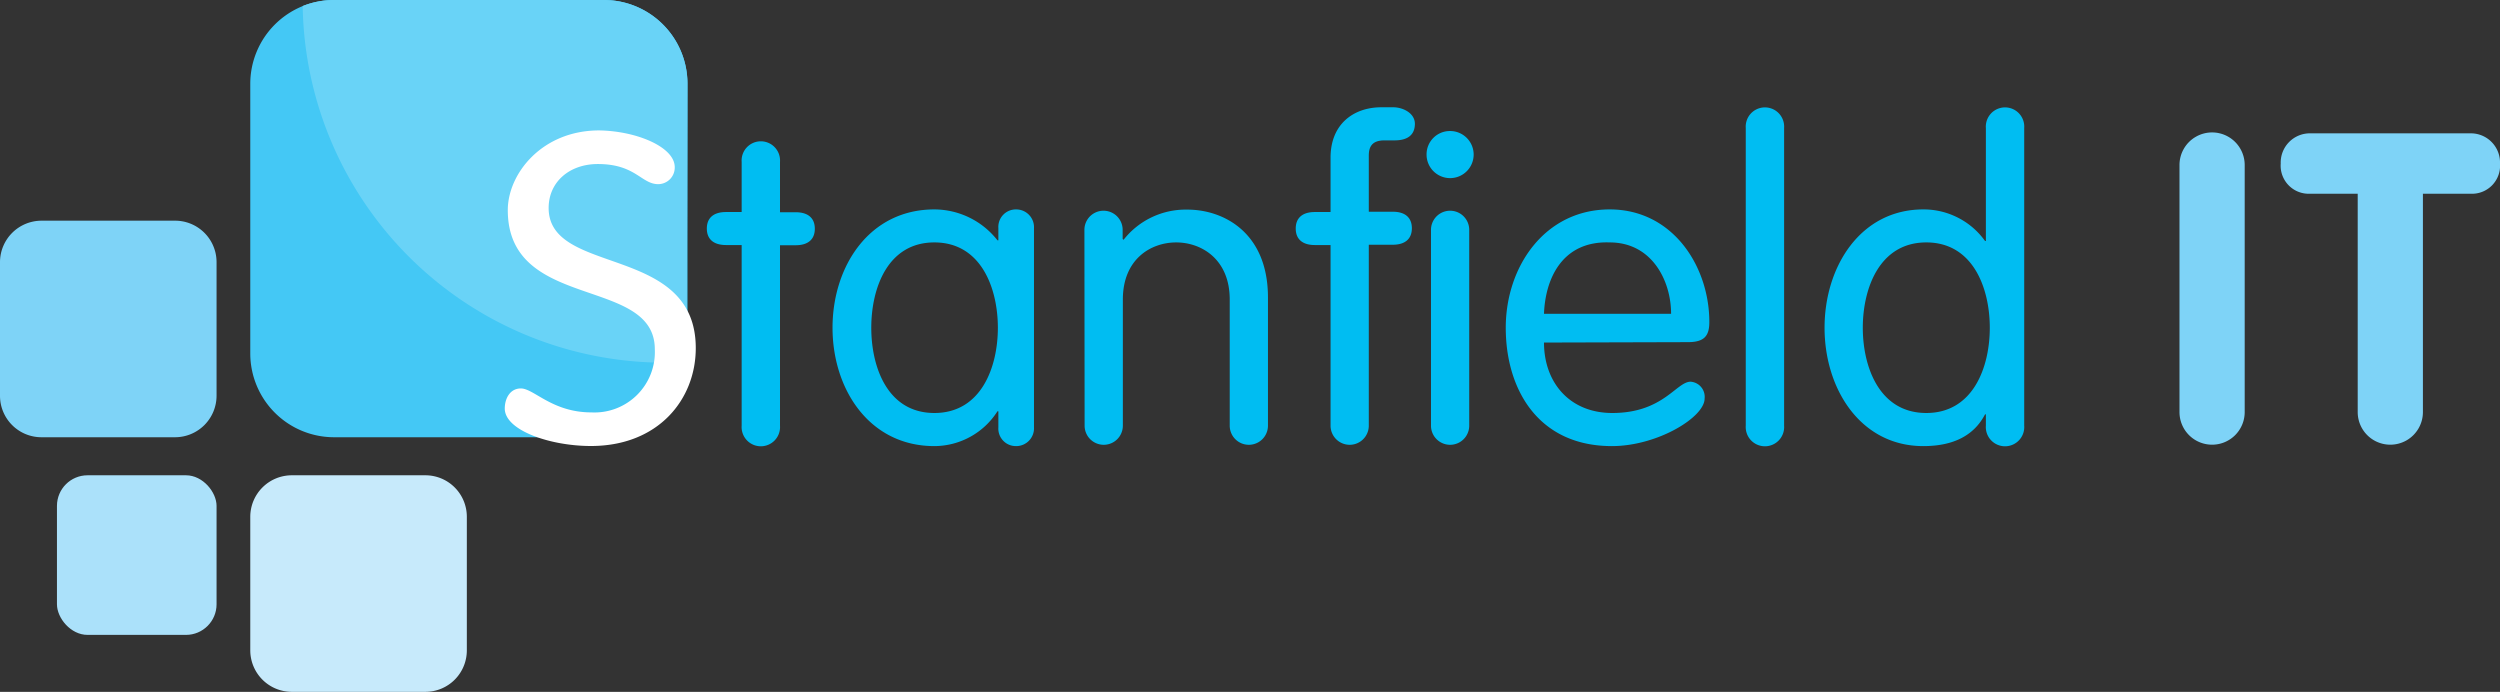
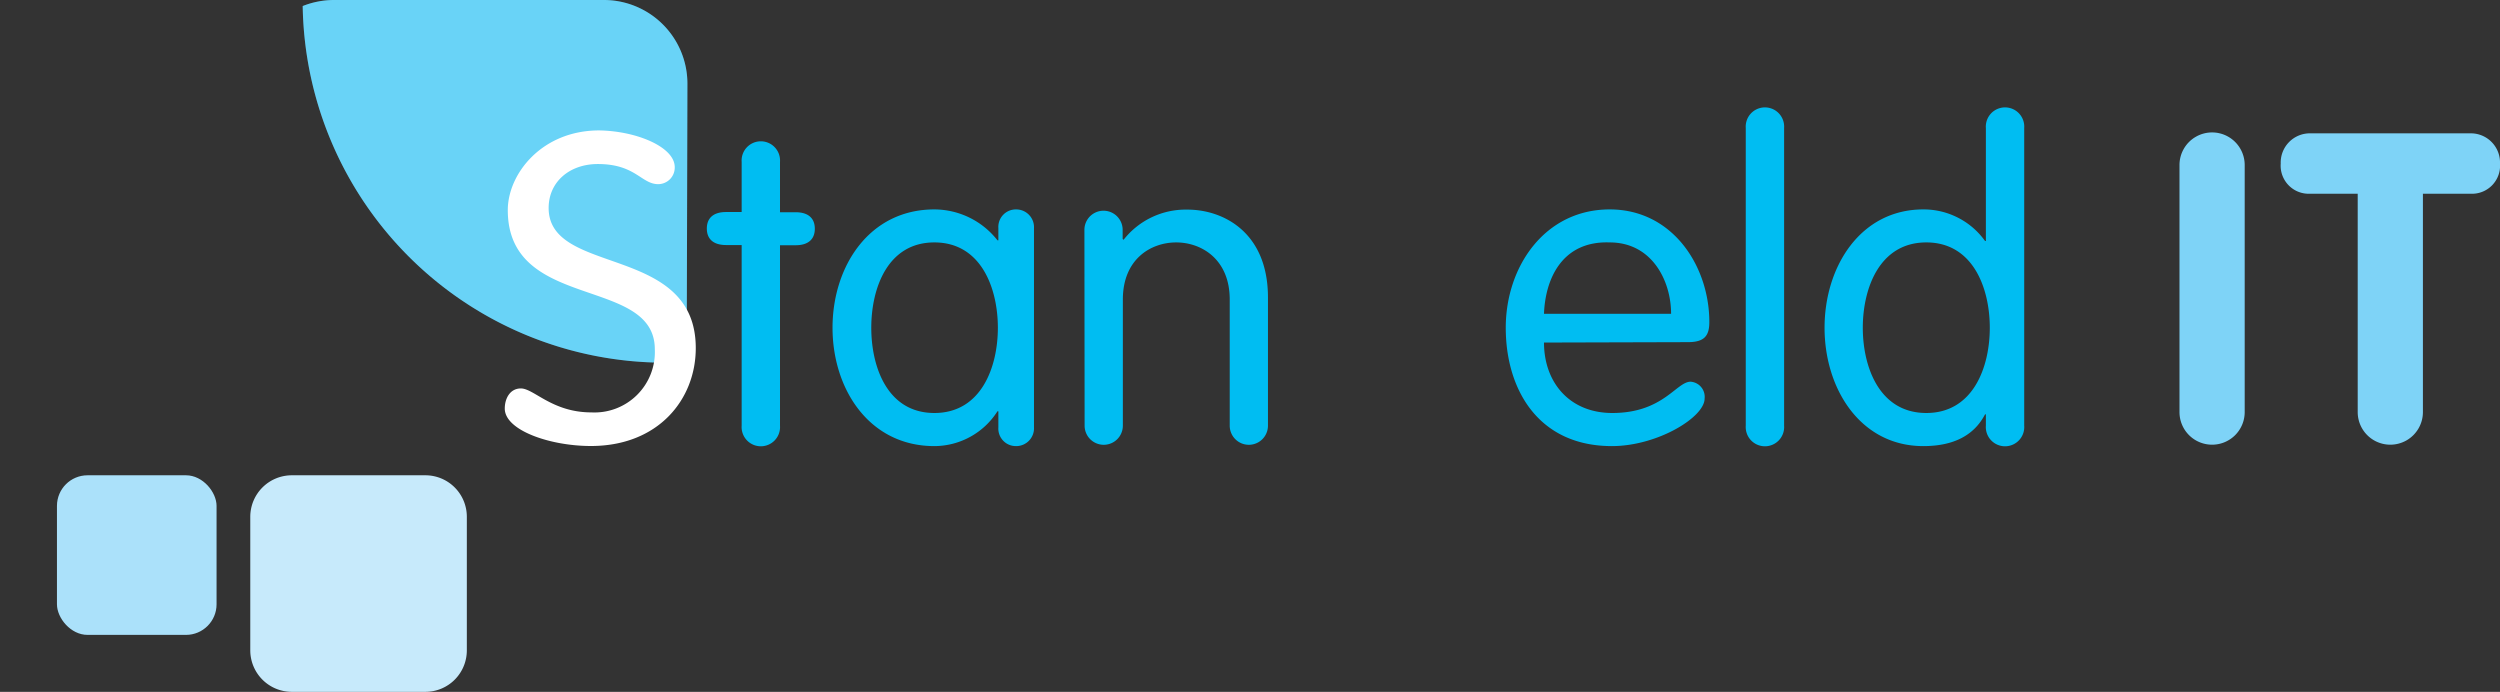
<svg xmlns="http://www.w3.org/2000/svg" id="Layer_1" data-name="Layer 1" viewBox="0 0 248.43 68.75">
  <rect x="0" y="0" width="248.43" height="68.75" fill="#333333" stroke="none" />
  <defs>
    <style>.cls-1{fill:#7ed3f7;}.cls-2{fill:#44c8f5;}.cls-3{fill:#abe1fa;}.cls-4{fill:#c7eafb;}.cls-5,.cls-6{fill:#fff;}.cls-5{opacity:0.2;}.cls-7{fill:#00bdf2;}</style>
  </defs>
  <title>stanfield-it-logo</title>
-   <path class="cls-1" d="M4.13,21.93H17.4A4.12,4.12,0,0,1,21.52,26V39.32a4.13,4.13,0,0,1-4.13,4.13H4.12A4.12,4.12,0,0,1,0,39.32V26.05A4.13,4.13,0,0,1,4.13,21.93Z" />
-   <path class="cls-2" d="M33.2,0H60a8.32,8.32,0,0,1,8.32,8.32v26.8A8.33,8.33,0,0,1,60,43.45H33.2a8.33,8.33,0,0,1-8.33-8.33V8.33A8.33,8.33,0,0,1,33.2,0Z" />
  <rect class="cls-3" x="5.66" y="47.23" width="15.86" height="15.86" rx="3.04" />
  <path class="cls-4" d="M29,47.23H42.27a4.12,4.12,0,0,1,4.12,4.12V64.63a4.12,4.12,0,0,1-4.12,4.12H29a4.13,4.13,0,0,1-4.13-4.13V51.36A4.13,4.13,0,0,1,29,47.23Z" />
  <path class="cls-2" d="M84.73,44.37a8.31,8.31,0,0,0-8.32-8.32H49.61a8.44,8.44,0,0,0-3.11.6,36,36,0,0,0,36,35.44c.73,0,1.45,0,2.16-.07a8.06,8.06,0,0,0,0-.85Z" transform="translate(-16.42 -36.05)" />
  <path class="cls-5" d="M84.73,44.37a8.31,8.31,0,0,0-8.32-8.32H49.61a8.44,8.44,0,0,0-3.11.6,36,36,0,0,0,36,35.44c.73,0,1.45,0,2.16-.07a8.06,8.06,0,0,0,0-.85Z" transform="translate(-16.42 -36.05)" />
  <path class="cls-6" d="M83.47,52.66a1.65,1.65,0,0,1-1.64,1.69c-1.68,0-2.25-2-6-2-2.81,0-4.89,1.77-4.89,4.37,0,6.79,14.62,3.54,14.62,13.92,0,5.1-3.72,9.73-10.42,9.73-4.07,0-8.56-1.56-8.56-3.72,0-1,.52-2,1.6-2,1.29,0,3.11,2.38,7,2.38a6,6,0,0,0,6.31-6.27c0-7.3-14.61-3.76-14.61-13.83,0-3.59,3.37-7.92,9.08-7.92C79.71,49.07,83.47,50.67,83.47,52.66Z" transform="translate(-16.42 -36.05)" />
  <path class="cls-7" d="M90.12,52.14a1.91,1.91,0,1,1,3.81,0v5h1.55c1.26,0,1.91.6,1.91,1.64s-.65,1.64-1.91,1.64H93.93V78.35a1.91,1.91,0,1,1-3.81,0V60.4H88.57c-1.26,0-1.91-.6-1.91-1.64s.65-1.64,1.91-1.64h1.55Z" transform="translate(-16.42 -36.05)" />
  <path class="cls-7" d="M119.17,78.52a1.77,1.77,0,0,1-1.77,1.86,1.74,1.74,0,0,1-1.77-1.86v-1.6h-.09a7.46,7.46,0,0,1-6.27,3.46c-6.48,0-10.12-5.67-10.12-11.76s3.64-11.76,10.12-11.76a8,8,0,0,1,6.27,3.07h.09V58.72a1.74,1.74,0,0,1,1.77-1.86,1.77,1.77,0,0,1,1.77,1.86Zm-9.9-1.43c4.67,0,6.31-4.58,6.31-8.47s-1.64-8.48-6.31-8.48S103,64.73,103,68.62,104.6,77.09,109.27,77.09Z" transform="translate(-16.42 -36.05)" />
  <path class="cls-7" d="M124.18,58.89a1.9,1.9,0,1,1,3.8,0v.91l.09.08a7.85,7.85,0,0,1,6.35-3c3.55,0,8,2.24,8,8.73V78.35a1.9,1.9,0,1,1-3.8,0V65.81c0-4-2.81-5.67-5.32-5.67S128,61.79,128,65.81V78.35a1.9,1.9,0,1,1-3.8,0Z" transform="translate(-16.42 -36.05)" />
-   <path class="cls-7" d="M152.44,78.35a1.9,1.9,0,1,1-3.8,0V60.4h-1.56c-1.25,0-1.9-.6-1.9-1.64s.65-1.64,1.9-1.64h1.56V51.71c0-3.33,2.29-5,5.05-5h1.17c1,0,2.16.6,2.16,1.64S156.38,50,155,50H154c-1.17,0-1.56.56-1.56,1.51v5.58h2.38c1.25,0,1.9.6,1.9,1.64s-.65,1.64-1.9,1.64h-2.38Z" transform="translate(-16.42 -36.05)" />
-   <path class="cls-7" d="M160.52,49.07a2.34,2.34,0,1,1-2.34,2.34A2.32,2.32,0,0,1,160.52,49.07Zm1.9,29.28a1.9,1.9,0,1,1-3.8,0V58.89a1.9,1.9,0,1,1,3.8,0Z" transform="translate(-16.42 -36.05)" />
  <path class="cls-7" d="M169.85,70.09c0,3.93,2.51,7,6.79,7,5.06,0,6.36-3.11,7.78-3.11a1.51,1.51,0,0,1,1.39,1.68c0,1.86-4.71,4.72-9.21,4.72-7.35,0-10.55-5.67-10.55-11.76s3.89-11.76,10.33-11.76c6.27,0,9.9,5.66,9.9,11.19,0,1.35-.47,2-2.12,2Zm12.63-2.86c0-3.28-1.9-7.09-6.1-7.09-4.71-.17-6.4,3.59-6.53,7.09Z" transform="translate(-16.42 -36.05)" />
  <path class="cls-7" d="M193.71,78.35a1.91,1.91,0,1,1-3.81,0V48.77a1.91,1.91,0,1,1,3.81,0Z" transform="translate(-16.42 -36.05)" />
  <path class="cls-7" d="M213.76,77.22h-.08c-1.08,2.08-3.11,3.16-6.14,3.16-6.23,0-9.81-5.67-9.81-11.76s3.58-11.76,9.81-11.76A7.51,7.51,0,0,1,213.68,60h.08V48.77a1.91,1.91,0,1,1,3.81,0V78.35a1.91,1.91,0,1,1-3.81,0Zm-5.92-17.08c-4.67,0-6.31,4.59-6.31,8.48s1.64,8.47,6.31,8.47,6.31-4.58,6.31-8.47S212.51,60.14,207.84,60.14Z" transform="translate(-16.42 -36.05)" />
  <path class="cls-1" d="M233,52.45a3.24,3.24,0,1,1,6.48,0V77A3.24,3.24,0,1,1,233,77Z" transform="translate(-16.42 -36.05)" />
  <path class="cls-1" d="M250.71,55.3H246a2.79,2.79,0,0,1-2.94-3,2.9,2.9,0,0,1,2.94-3h15.91a2.9,2.9,0,0,1,2.94,3,2.79,2.79,0,0,1-2.94,3h-4.72V77a3.24,3.24,0,1,1-6.48,0Z" transform="translate(-16.42 -36.05)" />
</svg>